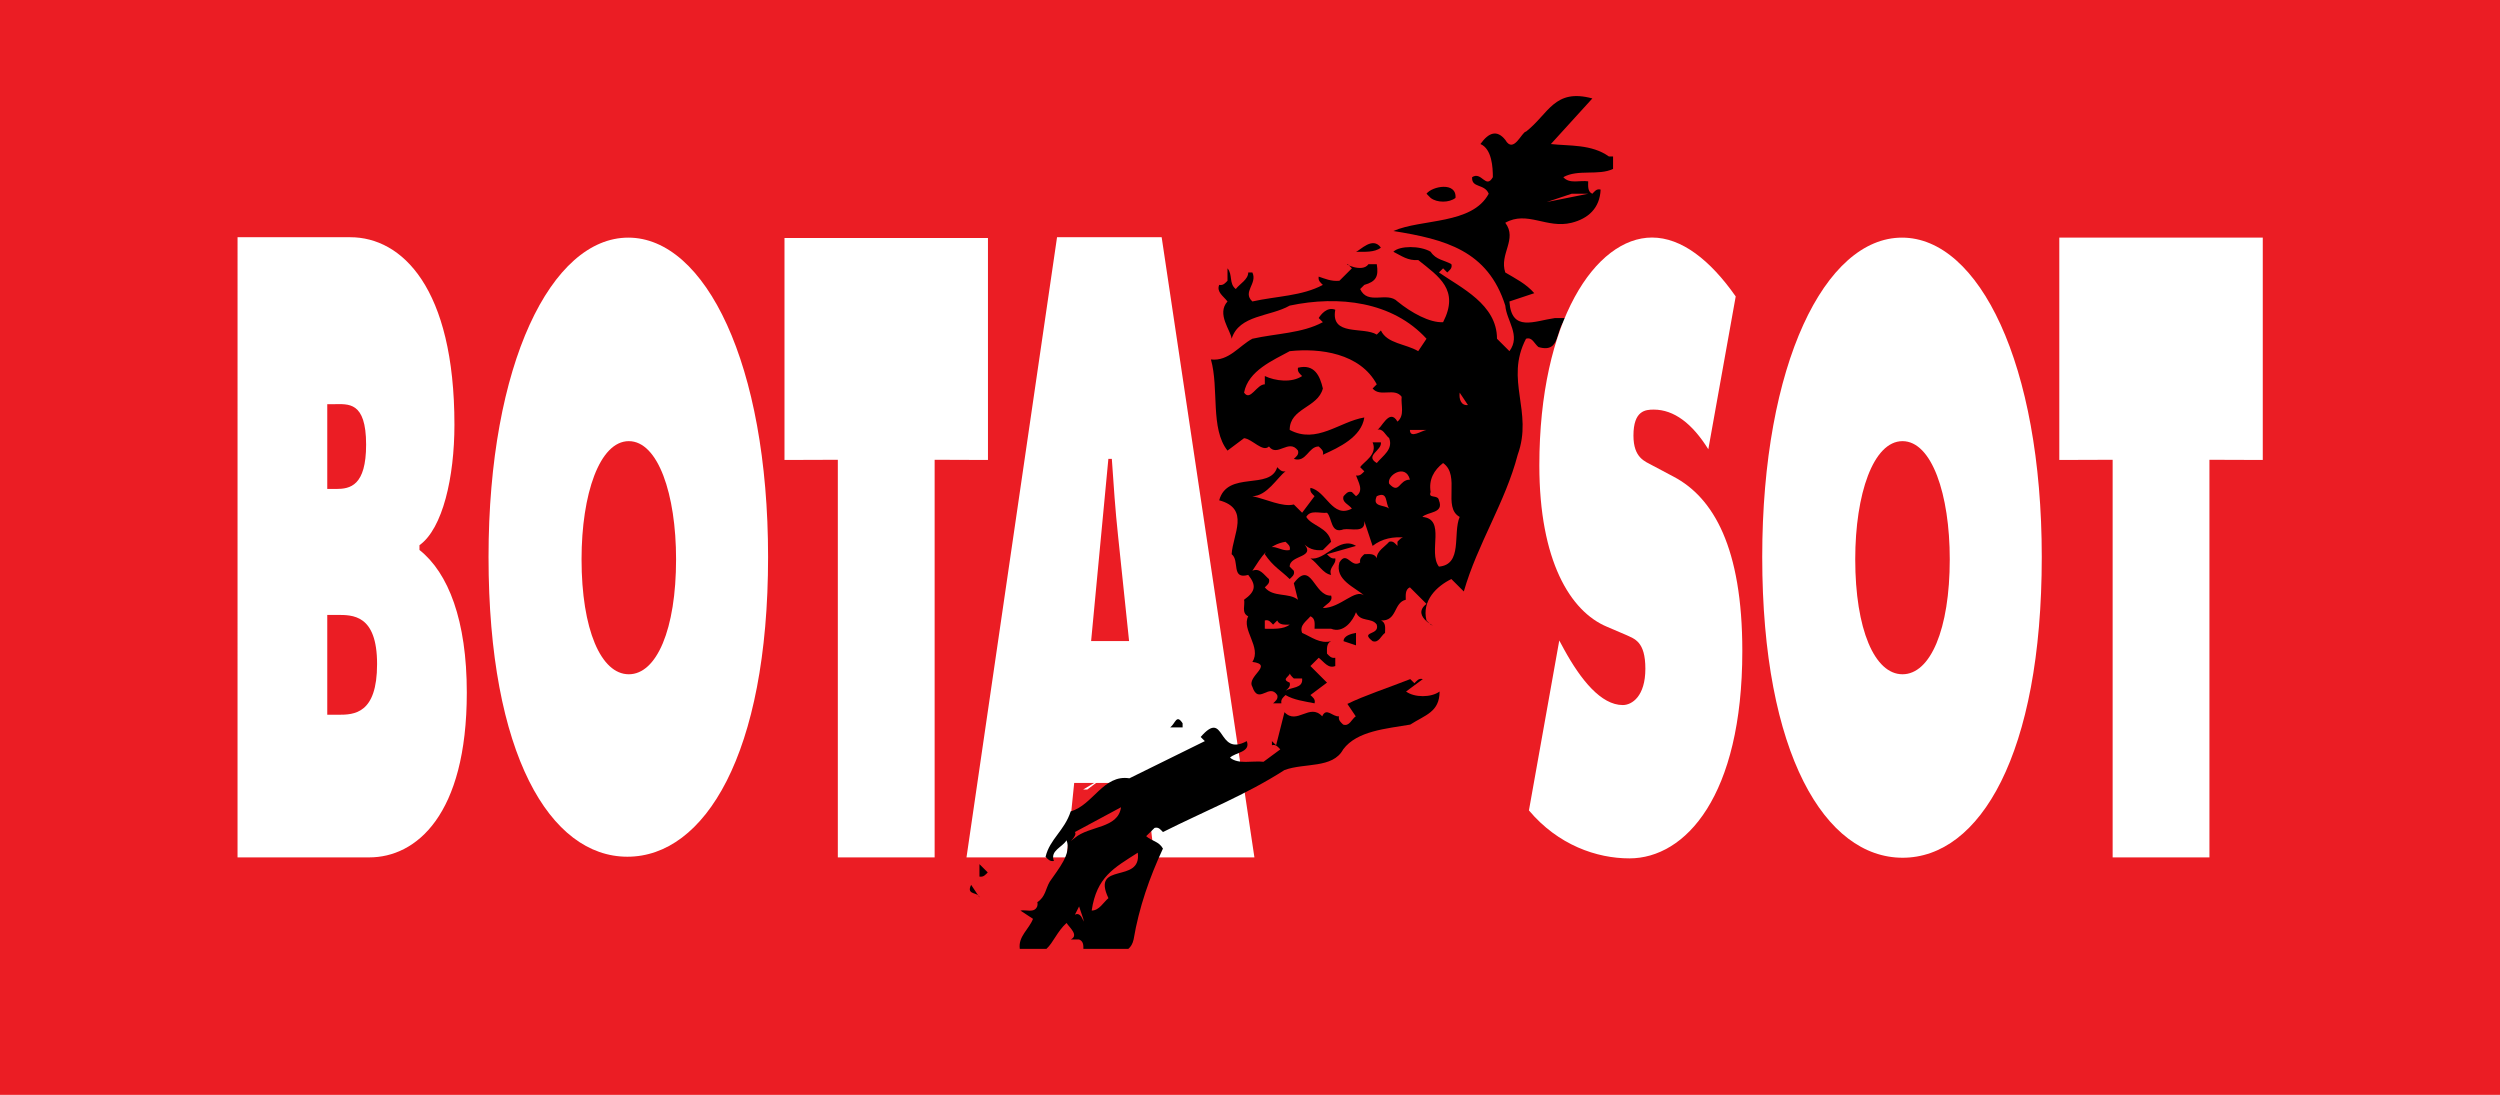
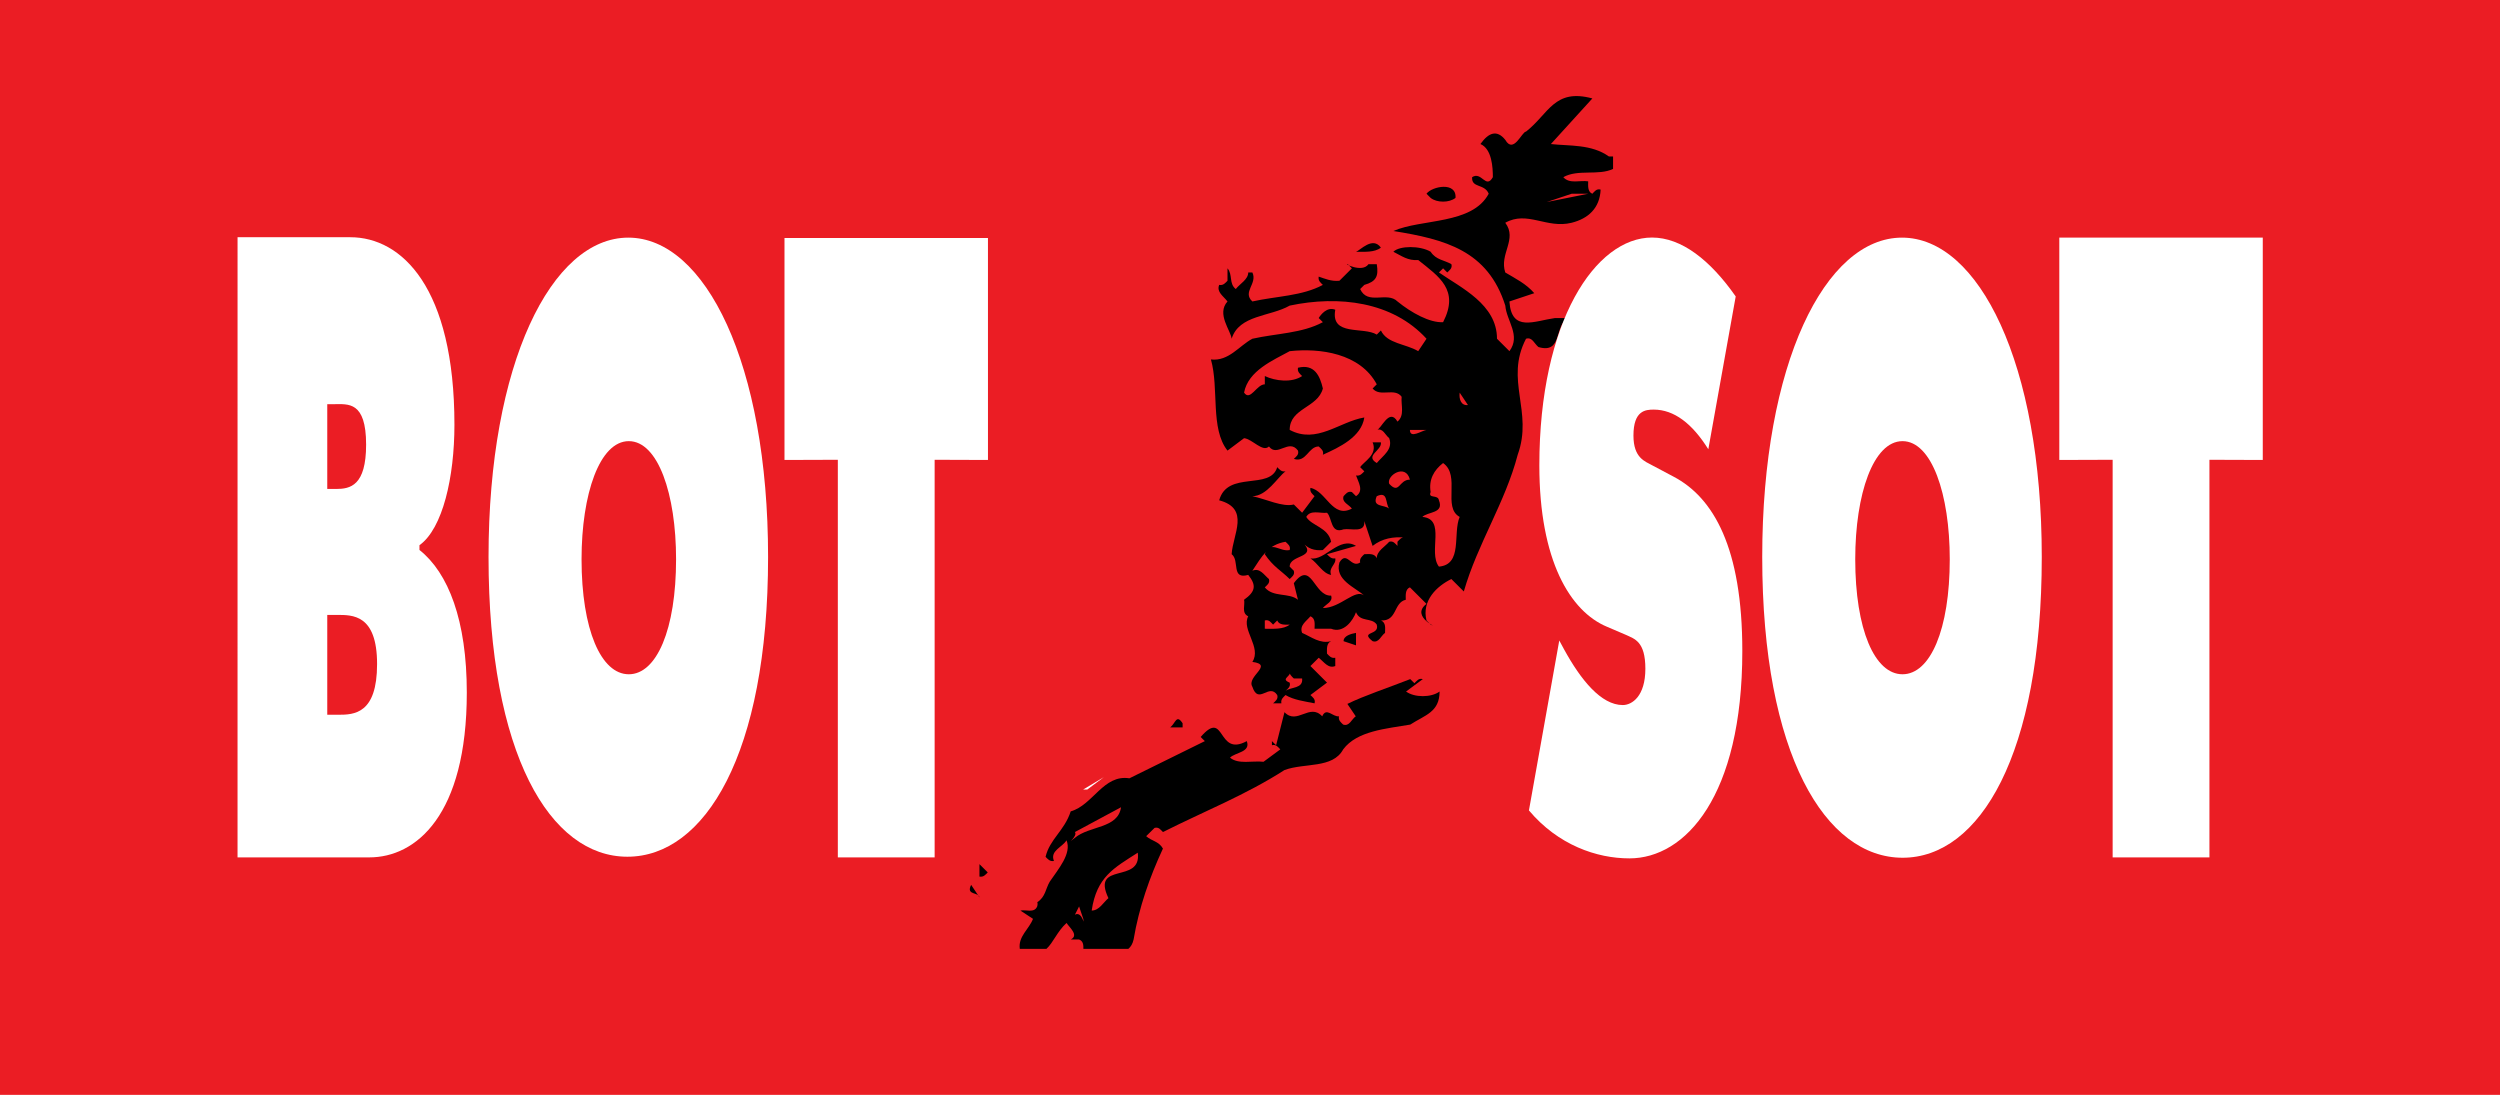
<svg xmlns="http://www.w3.org/2000/svg" xmlns:xlink="http://www.w3.org/1999/xlink" version="1.1" id="Layer_1" x="0px" y="0px" width="137px" height="60px" viewBox="0 0 137 60" enable-background="new 0 0 137 60" xml:space="preserve">
  <rect fill="#EB1D24" width="137" height="60" />
  <g>
    <defs>
      <rect id="SVGID_1_" width="137" height="60" />
    </defs>
    <clipPath id="SVGID_2_">
      <use xlink:href="#SVGID_1_" overflow="visible" />
    </clipPath>
    <path clip-path="url(#SVGID_2_)" fill="#FFFFFF" d="M17.934,39.169h0.6c0.871,0,2.13-0.043,2.13-2.779   c0-2.735-1.356-2.692-2.207-2.692h-0.523V39.169z M18.418,26.795c0.774,0,1.645-0.174,1.645-2.432c0-2.388-0.987-2.214-1.761-2.214   h-0.368v4.646H18.418z M13.018,13h6.175c2.827,0,5.71,2.766,5.71,10.278c0,2.865-0.639,5.687-1.916,6.599v0.261   c1.587,1.259,2.594,3.864,2.594,7.815c0,6.731-2.788,9.032-5.343,9.032h-7.221" />
    <path clip-path="url(#SVGID_2_)" fill="#FFFFFF" d="M31.869,30.647c0,3.849,1.065,6.303,2.59,6.303c1.524,0,2.59-2.454,2.59-6.303   c0-3.58-0.992-6.472-2.59-6.472S31.869,27.068,31.869,30.647 M42.091,30.522c0,10.831-3.485,16.426-7.71,16.426   c-4.224,0-7.609-5.595-7.609-16.426c0-10.607,3.453-17.5,7.659-17.5C38.638,13.022,42.091,19.916,42.091,30.522" />
    <path clip-path="url(#SVGID_2_)" fill="#FFFFFF" d="M101.667,30.647c0,3.849,1.065,6.303,2.59,6.303c1.524,0,2.59-2.454,2.59-6.303   c0-3.58-0.992-6.472-2.59-6.472S101.667,27.068,101.667,30.647 M111.889,30.522c0,10.831-3.401,16.482-7.625,16.482   c-4.225,0-7.694-5.651-7.694-16.482c0-10.607,3.454-17.5,7.66-17.5S111.889,19.916,111.889,30.522" />
  </g>
  <polyline fill="#FFFFFF" points="42.99,13.044 54.14,13.044 54.141,25.206 51.218,25.196 51.218,46.984 45.913,46.984   45.913,25.196 42.99,25.206 " />
  <polyline fill="#FFFFFF" points="112.85,13.02 124,13.02 124,25.206 121.077,25.196 121.077,46.985 115.773,46.985 115.773,25.196   112.85,25.206 " />
  <g>
    <defs>
      <rect id="SVGID_3_" width="137" height="60" />
    </defs>
    <clipPath id="SVGID_4_">
      <use xlink:href="#SVGID_3_" overflow="visible" />
    </clipPath>
-     <path clip-path="url(#SVGID_4_)" fill="#FFFFFF" d="M61.874,35.131l-0.605-5.774c-0.151-1.39-0.246-2.823-0.341-4.212h-0.189   l-0.946,9.986H61.874z M58.45,46.985h-5.486L57.926,13h5.733l5.083,33.985h-5.486l-0.474-4.081h-3.916" />
    <path clip-path="url(#SVGID_4_)" d="M64.807,39.636v0.227h-0.682C64.421,39.636,64.466,39.114,64.807,39.636" />
  </g>
  <polygon fill="#FFFFFF" points="59.354,43.268 59.581,43.268 60.49,42.588 " />
  <g>
    <defs>
      <rect id="SVGID_5_" width="137" height="60" />
    </defs>
    <clipPath id="SVGID_6_">
      <use xlink:href="#SVGID_5_" overflow="visible" />
    </clipPath>
    <path clip-path="url(#SVGID_6_)" d="M53.597,49.057l0.076,0.115c0.003-0.002,0.004-0.004,0.006-0.005   C53.663,49.12,53.634,49.084,53.597,49.057" />
    <path clip-path="url(#SVGID_6_)" d="M53.597,49.057l-0.378-0.567C52.977,48.973,53.396,48.91,53.597,49.057" />
    <path clip-path="url(#SVGID_6_)" d="M70.674,36.727c0.182,0.34-0.568,0.453,0,0.681c0.068,0.227-0.114,0.34-0.227,0.454   c0.295-0.227,0.977-0.114,0.909-0.682h-0.455C70.788,37.067,70.629,36.954,70.674,36.727 M74.309,34.683   c-0.272,0.046-0.682,0.159-0.682,0.454l0.682,0.228V34.683z M69.311,34.002v0.454c0.454,0,1.022,0.046,1.363-0.227   c-0.227,0-0.568,0.046-0.682-0.227l-0.227,0.227C69.652,34.116,69.538,33.934,69.311,34.002 M71.81,30.597   c0.409,0.272,0.682,0.84,1.136,0.908c-0.159-0.409,0.295-0.568,0.227-0.908c-0.227,0.045-0.341-0.114-0.454-0.227l1.59-0.454   C73.4,29.348,72.605,30.756,71.81,30.597 M73.627,29.008c-0.726,0.272-0.613-0.636-0.908-0.909   c-0.386,0.046-0.909-0.181-1.136,0.228c0.295,0.499,1.204,0.567,1.363,1.362l-0.454,0.454c-0.455,0.045-0.841-0.068-1.136-0.454   c0.908,0.908-0.682,0.681-0.682,1.362l0.227,0.227c0.068,0.227-0.113,0.341-0.227,0.454c-0.454-0.454-0.909-0.681-1.363-1.362   c0.341-0.795,0.795-0.114,1.363-0.227c0.068-0.227-0.114-0.341-0.227-0.454c-0.955,0.159-1.295,0.794-1.818,1.589   c0.409-0.182,0.636,0.227,0.909,0.454c0.068,0.227-0.114,0.341-0.227,0.454c0.454,0.568,1.318,0.272,1.817,0.681l-0.227-0.908   c0.977-1.317,1.091,0.726,2.045,0.681c0.114,0.341-0.273,0.454-0.454,0.681c0.976,0,1.772-1.089,2.272-0.681   c-0.5-0.454-1.636-0.863-1.364-1.816c0.41-0.681,0.637,0.341,1.136,0c-0.045-0.227,0.114-0.341,0.228-0.454   c0.227,0,0.568-0.068,0.682,0.227c0-0.409,0.454-0.636,0.681-0.908c0.227-0.068,0.341,0.113,0.454,0.227v-0.227   c0.114-0.114,0.228-0.295,0.455-0.227c-0.682-0.068-1.296,0.045-1.818,0.454l-0.454-1.362   C74.832,29.235,74.037,28.94,73.627,29.008 M75.446,27.191c-0.273,0.614,0.408,0.455,0.681,0.681   C75.9,27.577,76.082,26.896,75.446,27.191 M76.127,26.51c0.568,0.613,0.523-0.226,1.136-0.226   C77.036,25.375,75.968,26.056,76.127,26.51 M79.081,25.375c-0.5,0.386-0.796,0.909-0.682,1.589   c-0.159,0.386,0.409,0.114,0.454,0.454c0.296,0.727-0.613,0.613-0.908,0.909c1.318,0.113,0.295,1.929,0.908,2.724   c1.318-0.114,0.75-1.816,1.137-2.724C79.035,27.805,80.058,26.056,79.081,25.375 M77.263,23.559c0,0.499,0.636,0.045,0.909,0   H77.263z M79.99,21.516c-0.046,0.34,0.068,0.726,0.454,0.681L79.99,21.516z M74.309,13.797c0.455,0,1.023,0.045,1.364-0.227   C75.218,12.934,74.536,13.729,74.309,13.797 M87.033,10.618h-0.909l-1.363,0.454L87.033,10.618z M78.172,10.618l0.227,0.227   c0.341,0.273,1.022,0.273,1.363,0C79.831,9.937,78.467,10.209,78.172,10.618 M84.988,7.894c1.023,0.113,2.227,0,3.181,0.681h0.227   v0.681c-0.795,0.386-1.931,0-2.726,0.454c0.341,0.386,0.908,0.159,1.363,0.227c0,0.227-0.045,0.568,0.227,0.681   c0.114-0.113,0.227-0.295,0.455-0.227c-0.046,1.022-0.682,1.589-1.591,1.817c-1.363,0.34-2.431-0.681-3.635,0   c0.681,0.908-0.341,1.702,0,2.724c0.568,0.34,1.136,0.613,1.59,1.135l-1.363,0.454c0.114,1.703,1.363,1.067,2.499,0.908h0.682   c-0.727,0.454-0.273,1.975-1.591,1.589c-0.227-0.181-0.34-0.567-0.681-0.454c-1.181,2.271,0.409,3.973-0.455,6.357   c-0.681,2.611-2.203,4.881-2.953,7.492l-0.682-0.681c-0.795,0.386-1.636,1.181-1.363,2.27l0.227,0.227   c0.636,0.273-1.181-0.408-0.227-1.135l-0.909-0.908c-0.272,0.114-0.227,0.454-0.227,0.681c-0.682,0.159-0.455,1.18-1.363,1.135   c0.295,0.114,0.227,0.454,0.227,0.681c-0.227,0.159-0.341,0.568-0.682,0.454c-0.727-0.567,0.409-0.295,0.228-0.908   c-0.273-0.408-0.91-0.113-1.137-0.681c-0.159,0.454-0.682,1.181-1.363,0.908h-0.909c0-0.227,0.068-0.567-0.227-0.681   c-0.227,0.272-0.614,0.5-0.454,0.908c0.522,0.227,0.977,0.613,1.59,0.454c-0.273,0.114-0.227,0.454-0.227,0.682   c0.113,0.113,0.227,0.272,0.454,0.227v0.453c-0.386,0.16-0.613-0.226-0.909-0.453l-0.454,0.453l0.909,0.909l-0.909,0.681   c0.114,0.113,0.295,0.227,0.227,0.454c-0.568-0.114-1.136-0.182-1.59-0.454c-0.114,0.113-0.273,0.227-0.227,0.454h-0.455   c0.114-0.114,0.296-0.227,0.227-0.454c-0.454-0.681-1.022,0.568-1.363-0.454c-0.341-0.568,1.204-1.204,0-1.362   c0.523-0.795-0.614-1.771-0.227-2.498c-0.387-0.181-0.159-0.635-0.228-0.908c0.637-0.454,0.682-0.794,0.228-1.362   c-0.955,0.272-0.455-0.795-0.909-1.135c0.068-1.09,1.022-2.498-0.682-2.952c0.455-1.657,2.795-0.522,3.181-1.816   c0.114,0.114,0.228,0.273,0.455,0.227c-0.455,0.341-1.023,1.362-1.818,1.362c0.75,0.159,1.659,0.614,2.272,0.455l0.455,0.453   l0.681-0.908c-0.113-0.113-0.272-0.227-0.227-0.454c0.863,0.159,1.204,1.703,2.272,1.135c-0.159-0.226-0.568-0.34-0.455-0.681   c0.114-0.113,0.228-0.295,0.455-0.227l0.227,0.227c0.455-0.295,0.114-0.794,0-1.135c0.227,0.046,0.341-0.113,0.455-0.227   l-0.228-0.227c0.182-0.295,0.977-0.681,0.682-1.362h0.455c0.067,0.454-0.909,0.727-0.227,1.135c0.34-0.408,0.908-0.749,0.681-1.362   c-0.227-0.182-0.341-0.568-0.681-0.454c0.227,0,0.681-1.249,1.135-0.454c0.41-0.341,0.182-0.908,0.228-1.362   c-0.387-0.523-1.182,0.045-1.591-0.454l0.228-0.227c-0.91-1.703-3.113-1.998-4.772-1.817c-0.909,0.5-2.272,1.067-2.5,2.271   c0.341,0.499,0.682-0.454,1.137-0.454v-0.454c0.568,0.272,1.477,0.385,2.045,0c-0.114-0.114-0.273-0.227-0.228-0.455   c0.909-0.226,1.205,0.455,1.364,1.136c-0.273,1.067-1.818,1.067-1.818,2.27c1.477,0.795,2.726-0.454,4.09-0.681   c-0.159,1.067-1.364,1.635-2.272,2.043c0.068-0.227-0.114-0.34-0.228-0.454c-0.568,0-0.681,0.908-1.363,0.681   c0.114-0.113,0.295-0.227,0.227-0.454c-0.499-0.681-1.136,0.386-1.59-0.227c-0.341,0.341-0.909-0.409-1.364-0.454l-0.908,0.681   c-0.954-1.203-0.455-3.405-0.909-4.995c0.977,0.114,1.545-0.749,2.272-1.135c1.318-0.295,2.727-0.295,3.863-0.908l-0.228-0.227   c0.114-0.182,0.455-0.636,0.909-0.454c-0.272,1.476,1.545,0.908,2.273,1.362l0.227-0.227c0.34,0.727,1.363,0.727,2.044,1.135   l0.455-0.681c-1.863-2.043-4.817-2.384-7.498-1.816c-1.068,0.613-2.772,0.499-3.181,1.816c-0.046-0.454-0.841-1.362-0.227-2.043   c-0.227-0.295-0.614-0.522-0.455-0.908c0.228,0.045,0.341-0.114,0.455-0.227v-0.681c0.295,0.34,0.068,0.84,0.454,1.135   c0.227-0.295,0.682-0.522,0.682-0.908h0.227c0.295,0.613-0.568,1.067,0,1.589c1.318-0.295,2.727-0.295,3.863-0.908   c-0.114-0.114-0.273-0.227-0.228-0.454c0.341,0.113,0.682,0.272,1.136,0.227l0.682-0.681l-0.227-0.227   c-0.273-0.068,0.795,0.499,1.136,0h0.455c0.113,0.681-0.046,0.953-0.682,1.135l-0.228,0.227c0.41,0.908,1.477,0.114,2.045,0.681   c0.75,0.613,1.773,1.181,2.5,1.135c0.909-1.771-0.228-2.497-1.364-3.405c-0.568,0.045-0.908-0.227-1.363-0.454   c0.341-0.341,1.477-0.341,2.045,0c0.295,0.454,0.75,0.454,1.136,0.681c0.068,0.227-0.114,0.34-0.227,0.454l-0.227-0.227   l-0.228,0.227c1.205,0.84,3.181,1.748,3.181,3.632l0.682,0.681c0.636-0.862-0.159-1.657-0.227-2.497   c-0.955-3.019-3.295-3.632-6.135-4.087c1.545-0.681,4.317-0.34,5.226-2.043c-0.227-0.567-0.954-0.295-0.909-0.908   c0.523-0.341,0.75,0.681,1.136,0c0-0.522-0.046-1.544-0.681-1.816c0.454-0.636,0.908-0.795,1.363-0.227   c0.454,0.794,0.909-0.454,1.136-0.454c1.25-0.977,1.545-2.384,3.635-1.817" />
    <path clip-path="url(#SVGID_6_)" d="M60.742,49.219c-0.275,0.227-0.505,0.68-0.918,0.68c0.272-1.844,1.217-2.333,2.526-3.171   C62.58,48.472,59.778,47.181,60.742,49.219 M58.905,50.125l0.229-0.452l0.23,0.679C59.433,50.85,59.318,49.899,58.905,50.125    M58.905,45.596l2.527-1.359c-0.161,1.177-1.73,1.001-2.534,1.681C58.323,46.371,59.089,45.822,58.905,45.596 M77.052,37.895   l0.919-0.68c-0.23-0.068-0.345,0.113-0.46,0.227l-0.229-0.227c-1.149,0.453-2.527,0.906-3.446,1.359l0.459,0.68   c-0.23,0.158-0.344,0.566-0.689,0.453c-0.115-0.114-0.276-0.227-0.23-0.453c-0.344,0.045-0.689-0.521-0.919,0   c-0.689-0.748-1.378,0.498-2.067-0.227l-0.459,1.812l-0.23-0.226v0.226c0.23-0.068,0.345,0.113,0.459,0.227l-0.918,0.679   c-0.621-0.068-1.379,0.159-1.838-0.227c0.299-0.294,1.149-0.294,0.919-0.905c-1.654,0.905-1.149-1.812-2.527-0.227l0.23,0.227   c-1.378,0.679-2.757,1.358-4.135,2.038c-1.424-0.226-1.998,1.472-3.216,1.812c-0.344,1.064-1.148,1.517-1.378,2.491   c0.115,0.114,0.23,0.272,0.459,0.227c-0.229-0.566,0.46-0.748,0.689-1.133c0.299,0.725-0.459,1.586-0.918,2.266   c-0.229,0.382-0.231,0.833-0.683,1.127c0.02,0.057,0.023,0.13-0.007,0.232c-0.161,0.384-0.62,0.158-0.918,0.226l0.689,0.453   c-0.213,0.567-0.819,0.959-0.724,1.644h1.462c0.378-0.346,0.583-0.946,1.099-1.418c0.184,0.272,0.689,0.68,0.23,0.906h0.459   c0.231,0.088,0.242,0.311,0.235,0.512h2.465c0.133-0.11,0.234-0.273,0.287-0.512c0.298-1.766,0.873-3.397,1.608-4.983   c-0.23-0.407-0.621-0.407-0.919-0.679l0.459-0.453c0.23-0.068,0.345,0.113,0.46,0.227c2.251-1.133,4.548-2.039,6.661-3.398   c1.103-0.407,2.642-0.068,3.216-1.132c0.758-1.019,2.366-1.133,3.676-1.359c0.803-0.521,1.607-0.68,1.607-1.812   C78.43,38.234,77.511,38.234,77.052,37.895" />
    <path clip-path="url(#SVGID_6_)" d="M53.674,48.036c0.227,0.045,0.341-0.114,0.454-0.227l-0.454-0.454" />
    <path clip-path="url(#SVGID_6_)" fill="#FFFFFF" d="M85.448,35.099l0.263,0.486c0.922,1.681,2.033,3.052,3.218,3.052   c0.509,0,1.237-0.487,1.237-1.99c0-1.504-0.597-1.636-1.067-1.857l-1.035-0.443c-2.014-0.84-3.708-3.626-3.708-8.844   c0-7.916,3.087-12.486,6.174-12.486c1.618,0,3.194,1.238,4.587,3.228l-1.501,8.374c-0.885-1.416-1.882-2.173-2.993-2.173   c-0.451,0-1.11,0.05-1.11,1.421c0,1.238,0.64,1.415,1.035,1.636l1.167,0.619c2.183,1.15,3.764,3.892,3.764,9.552   c0,7.959-3.121,11.365-6.188,11.365c-1.788,0-3.906-0.727-5.506-2.628" />
  </g>
</svg>